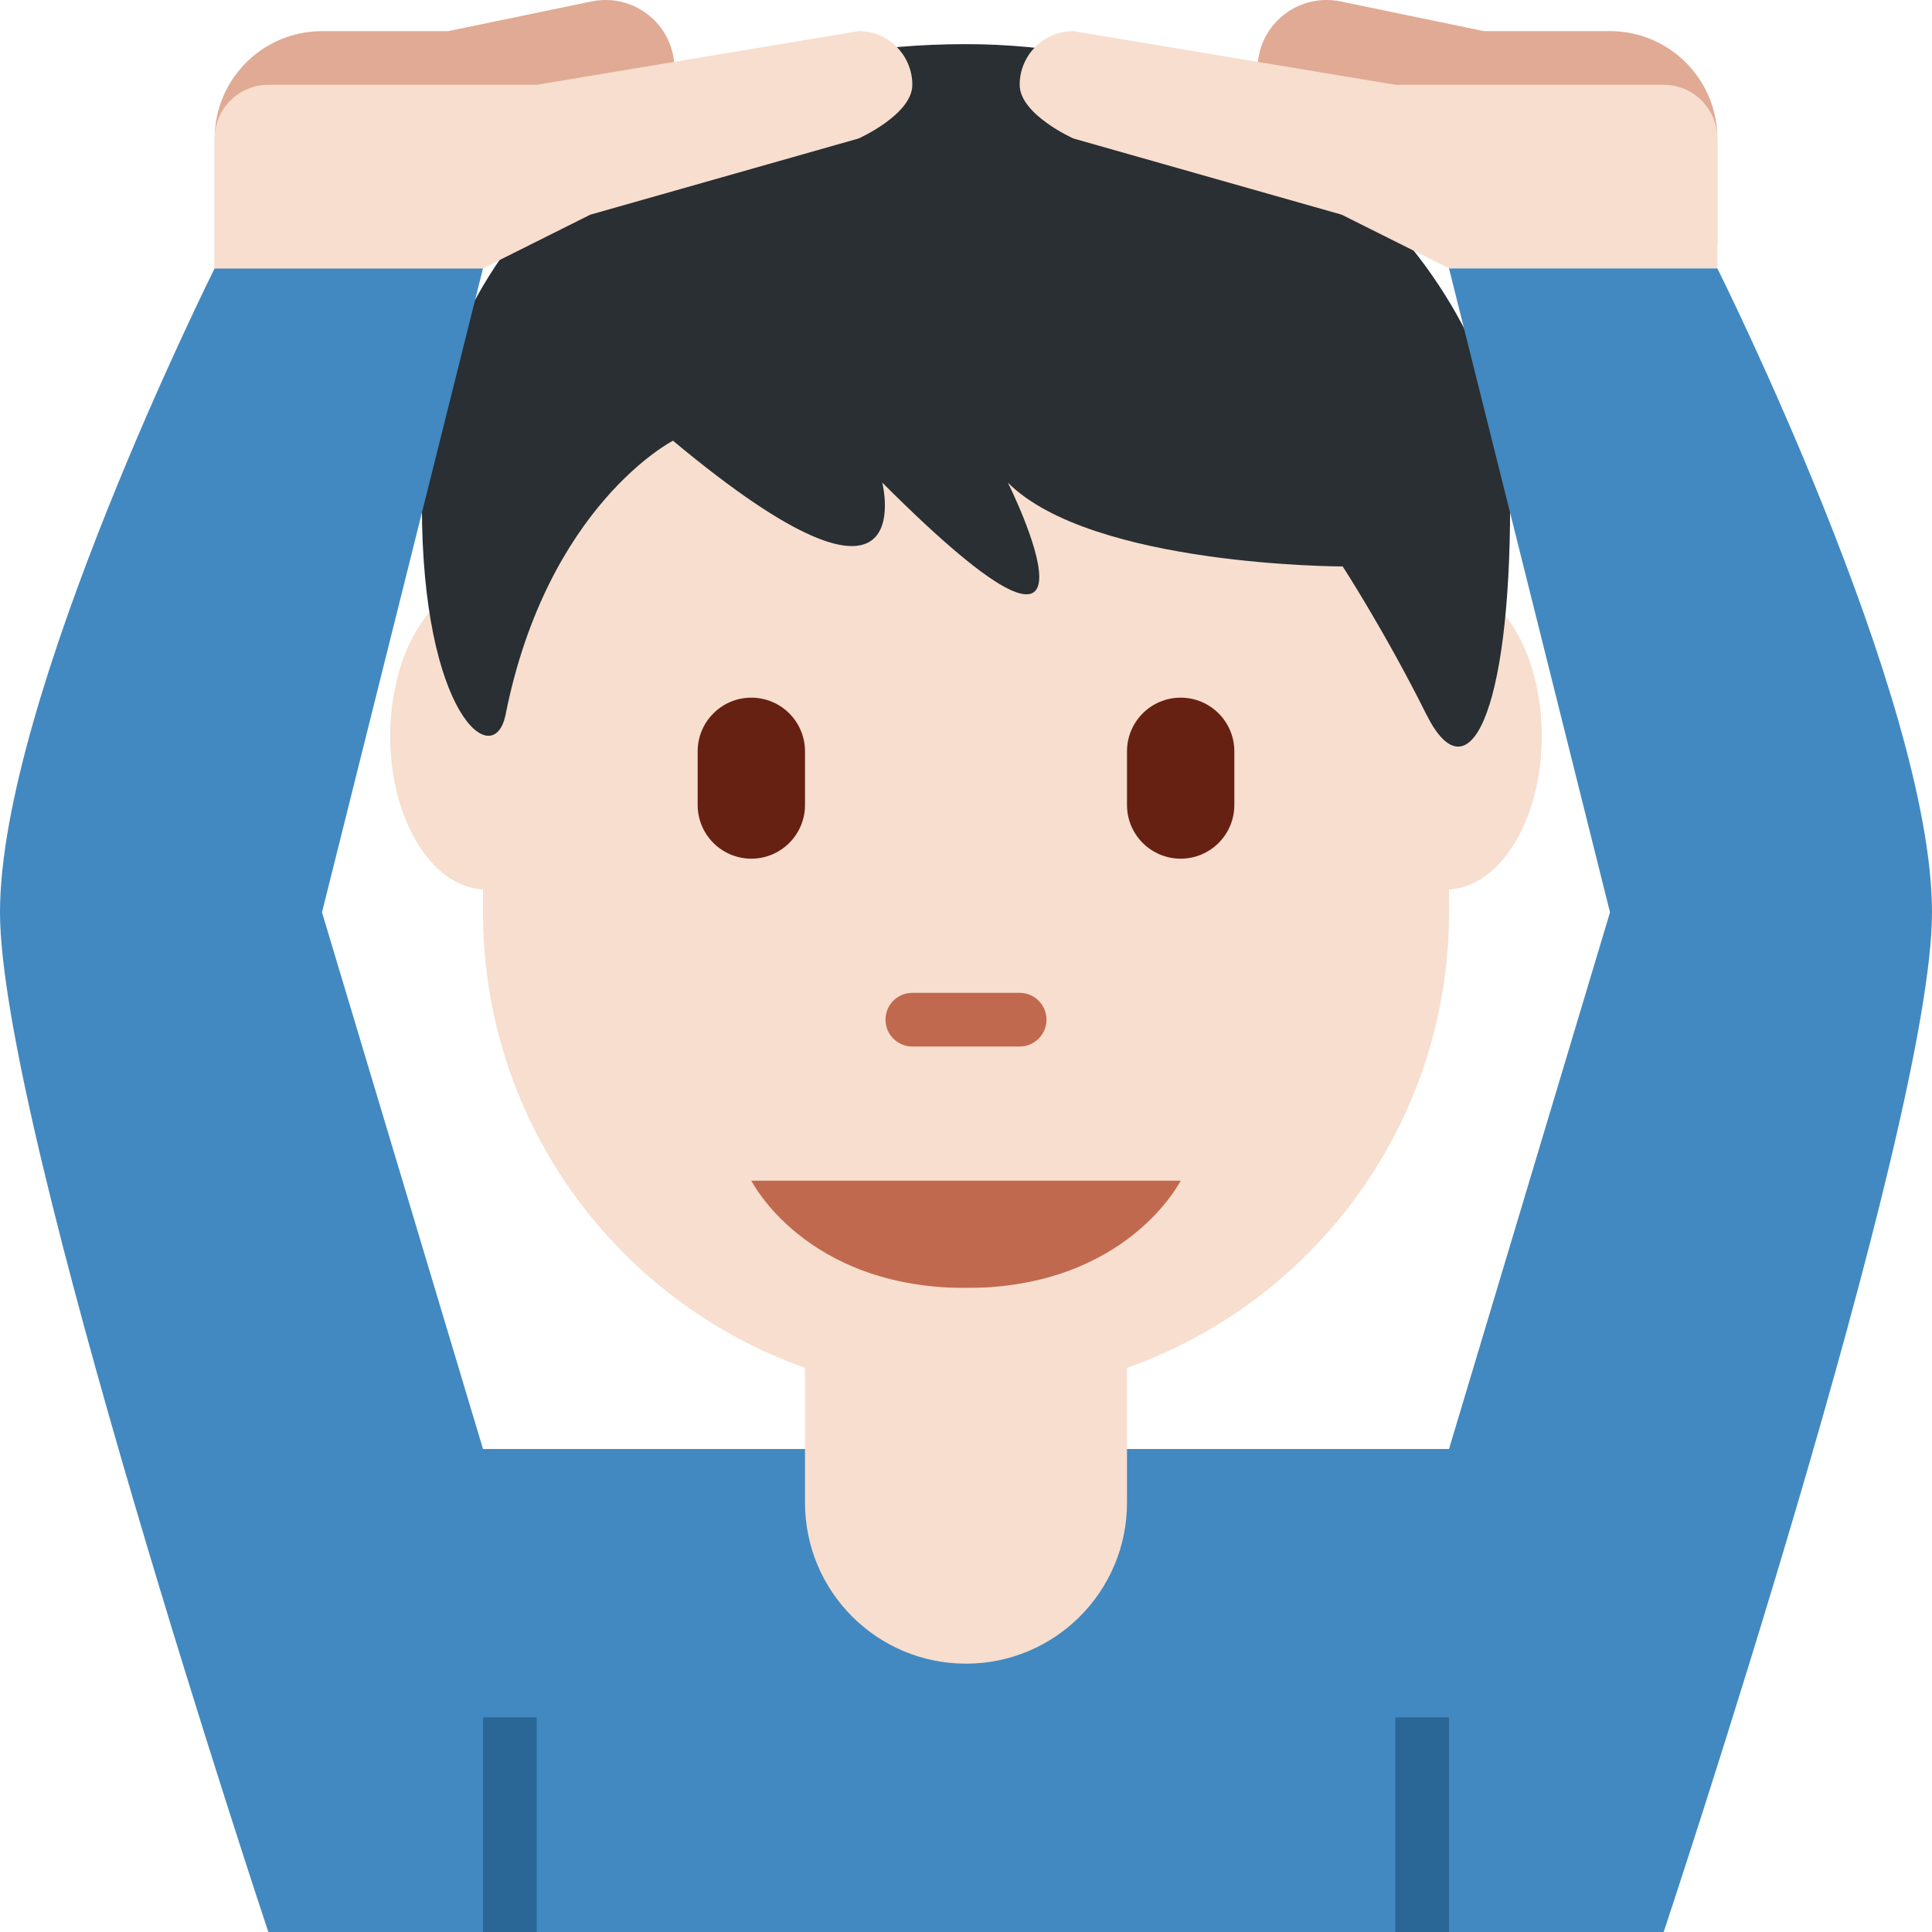
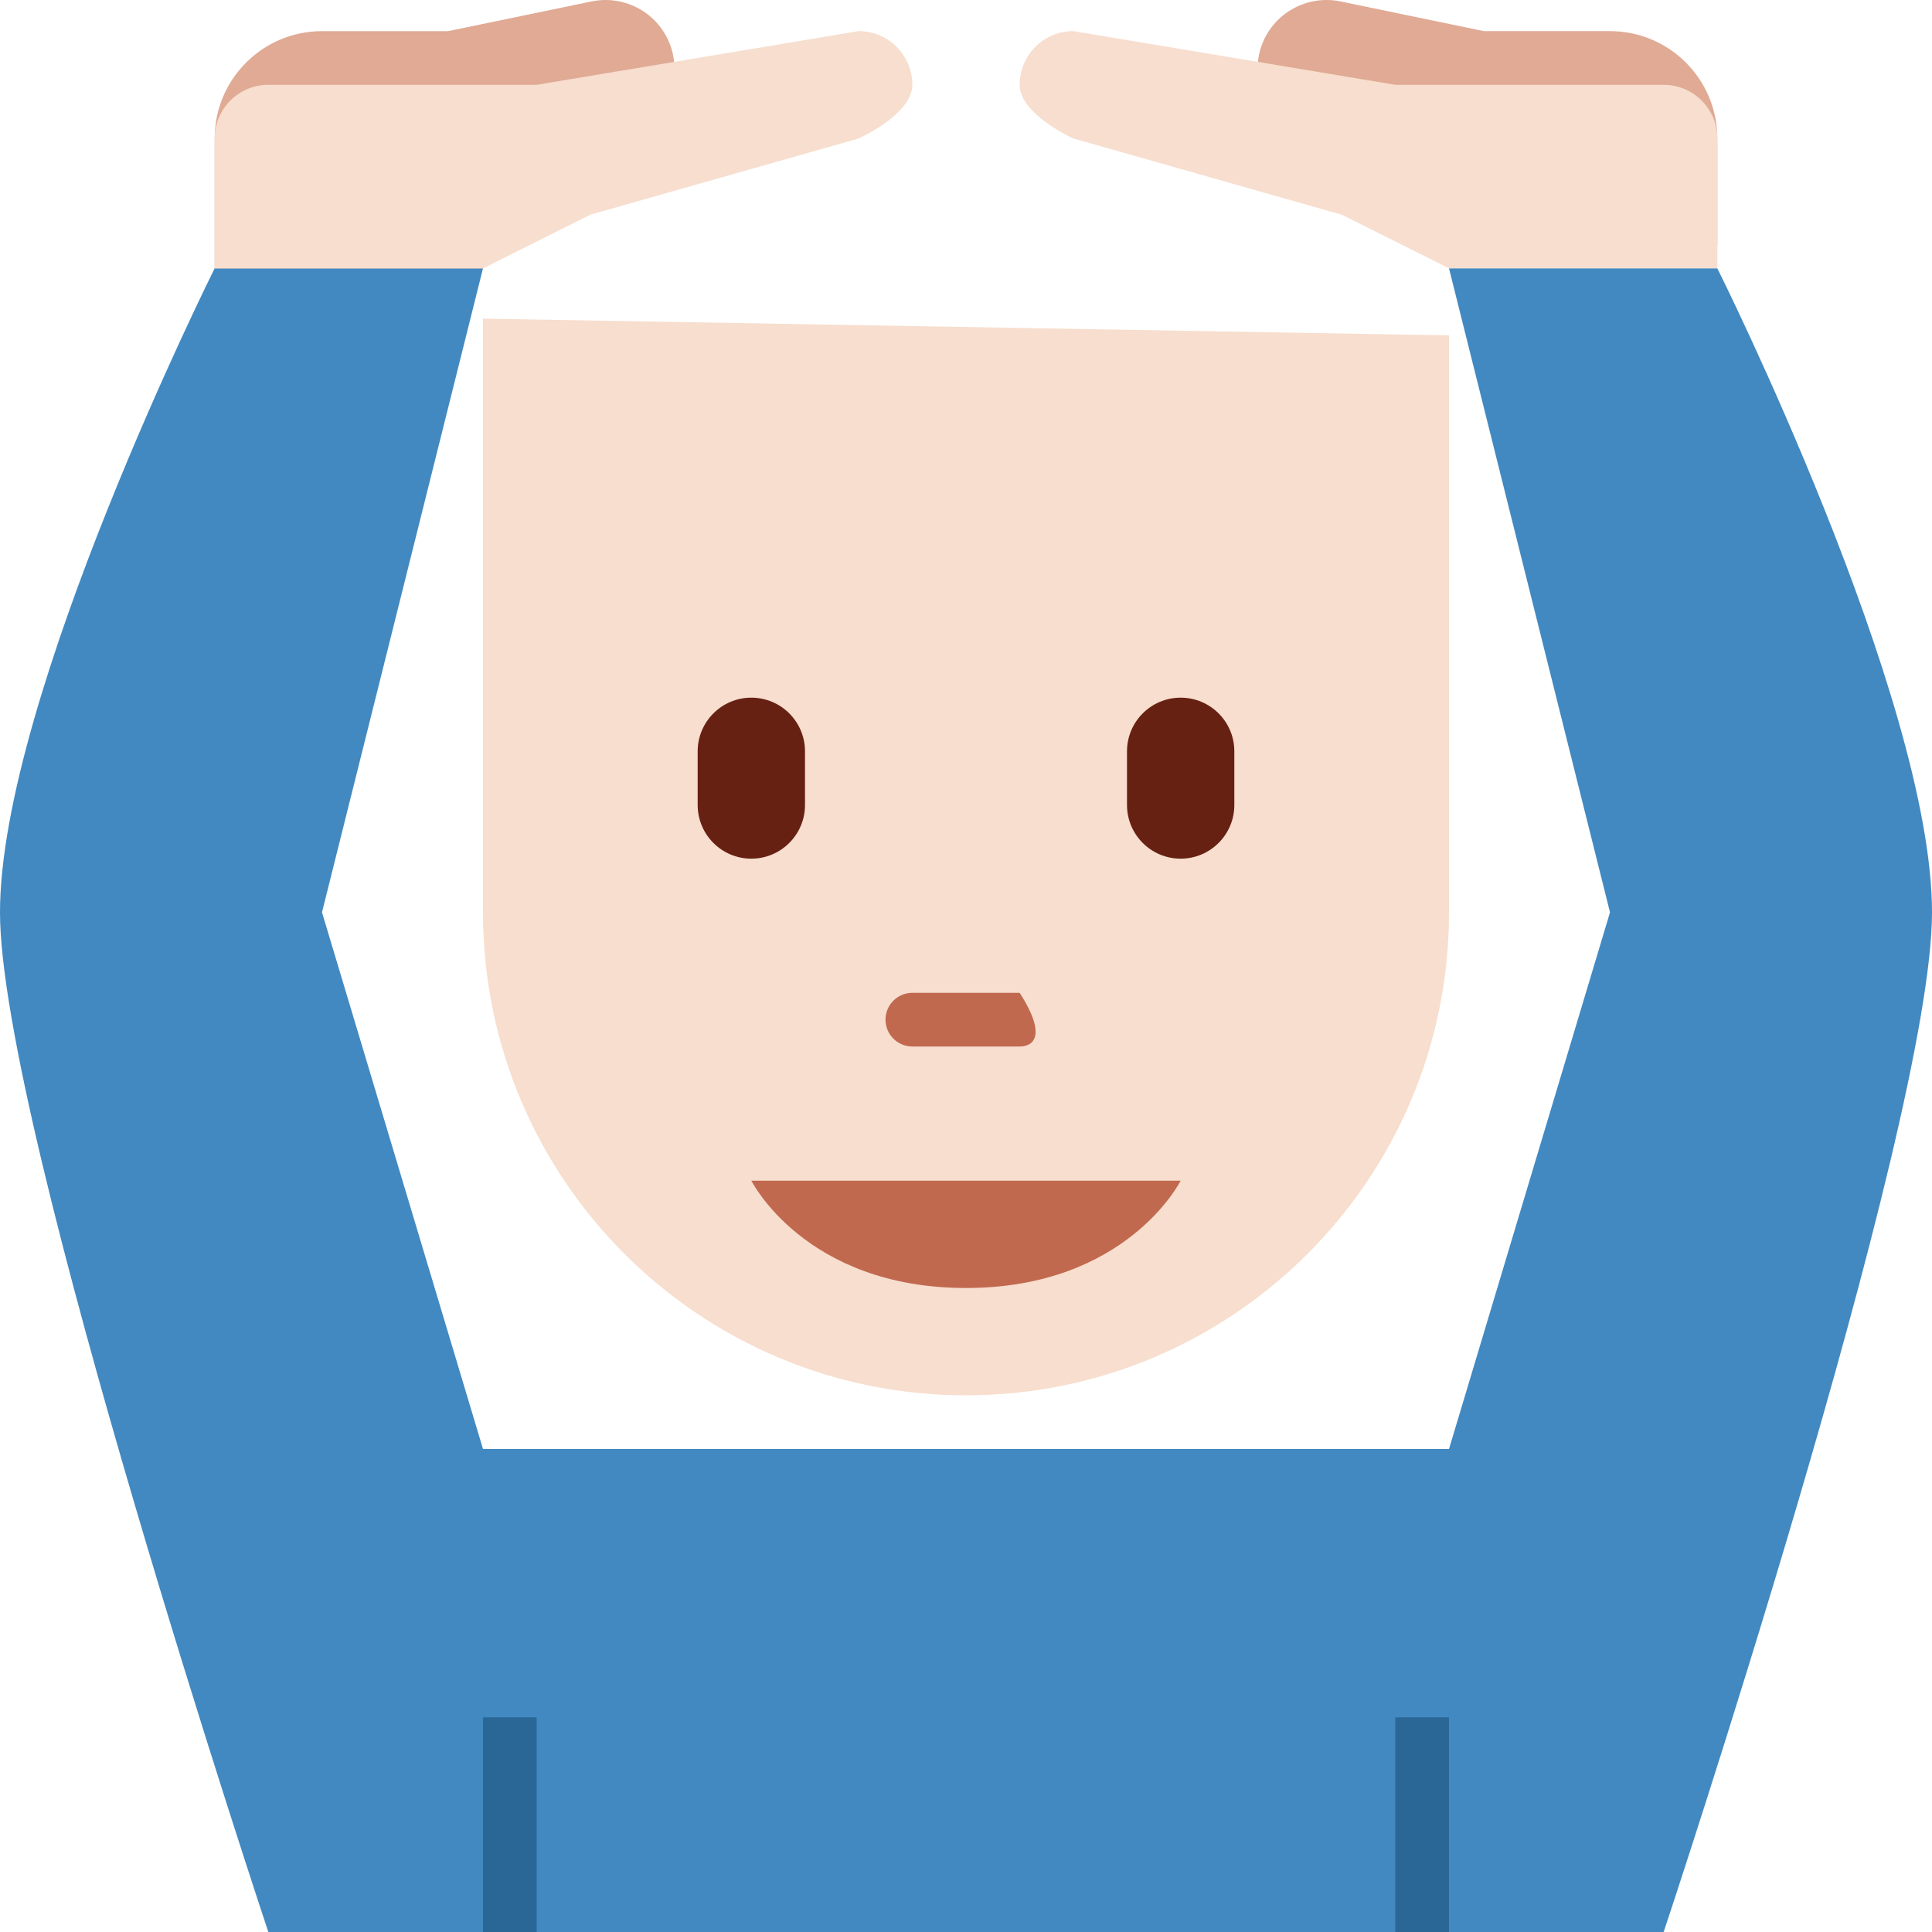
<svg xmlns="http://www.w3.org/2000/svg" version="1.1" id="Capa_1" x="0px" y="0px" viewBox="0 0 512 512" style="enable-background:new 0 0 512 512;" xml:space="preserve">
  <g transform="matrix(1.25 0 0 -1.25 0 45)">
    <path style="fill:#F7DECE;" d="M102.4-31.557V-157.43c0-56.548,45.841-102.388,102.4-102.388s102.4,45.841,102.4,102.388v122.323   L102.4-31.557z" />
    <path style="fill:#C1694F;" d="M159.289-214.311H204.8h45.511c0,0-11.378-22.756-45.511-22.756S159.289-214.311,159.289-214.311" />
    <g>
      <path style="fill:#662113;" d="M159.289-146.044c-6.28,0-11.378,5.097-11.378,11.378v11.378c0,6.28,5.097,11.378,11.378,11.378    c6.28,0,11.378-5.097,11.378-11.378v-11.378C170.667-140.947,165.569-146.044,159.289-146.044" />
      <path style="fill:#662113;" d="M250.311-146.044c-6.28,0-11.378,5.097-11.378,11.378v11.378c0,6.28,5.097,11.378,11.378,11.378    c6.28,0,11.378-5.097,11.378-11.378v-11.378C261.689-140.947,256.591-146.044,250.311-146.044" />
    </g>
-     <path style="fill:#C1694F;" d="M216.178-185.867h-22.756c-3.141,0-5.689,2.548-5.689,5.689c0,3.141,2.548,5.689,5.689,5.689h22.756   c3.141,0,5.689-2.548,5.689-5.689C221.867-183.317,219.318-185.867,216.178-185.867" />
+     <path style="fill:#C1694F;" d="M216.178-185.867h-22.756c-3.141,0-5.689,2.548-5.689,5.689c0,3.141,2.548,5.689,5.689,5.689h22.756   C221.867-183.317,219.318-185.867,216.178-185.867" />
    <g>
-       <path style="fill:#F7DECE;" d="M123.417-120.048c0-17.977-9.114-32.552-20.344-32.552c-11.241,0-20.344,14.575-20.344,32.552    s9.102,32.552,20.344,32.552C114.303-87.496,123.417-102.071,123.417-120.048" />
-       <path style="fill:#F7DECE;" d="M326.874-120.048c0-17.977-9.102-32.552-20.344-32.552s-20.344,14.575-20.344,32.552    s9.102,32.552,20.344,32.552S326.874-102.071,326.874-120.048" />
-     </g>
-     <path style="fill:#292F33;" d="M204.8,26.641c-79.86,0-115.359-53.293-115.359-97.713c0-44.408,15.281-56.73,17.749-44.408   c8.875,44.408,35.487,58.049,35.487,58.049c53.248-44.419,44.373-8.886,44.373-8.886c53.248-53.293,26.624,0,26.624,0   c17.749-17.772,70.986-17.772,70.986-17.772s8.875-13.631,17.749-31.391c8.875-17.76,17.749,0,17.749,44.408   C320.159-26.652,275.786,26.641,204.8,26.641" />
+       </g>
    <path style="fill:#4289C1;" d="M307.2-271.2h-11.378H113.778H102.4c-25.133,0-45.511-20.378-45.511-45.511V-373.6h56.889h182.044   h56.889v56.889C352.711-291.577,332.333-271.2,307.2-271.2" />
    <g>
      <path style="fill:#2A6797;" d="M307.2-373.6h-11.378v45.511H307.2V-373.6z" />
      <path style="fill:#2A6797;" d="M113.778-373.6H102.4v45.511h11.378V-373.6z" />
    </g>
-     <path style="fill:#F7DECE;" d="M170.667-237.067v-45.511c0-18.853,15.281-34.133,34.133-34.133s34.133,15.281,34.133,34.133v45.511   H170.667z" />
    <g>
      <path style="fill:#4289C1;" d="M56.889-373.6L102.4-271.2L68.267-157.422L102.4-20.889H45.511c0,0-45.511-91.022-45.511-136.533    S56.889-373.6,56.889-373.6" />
      <path style="fill:#4289C1;" d="M352.711-373.6L307.2-271.2l34.133,113.778L307.2-20.889h56.889c0,0,45.511-91.022,45.511-136.533    S352.711-373.6,352.711-373.6" />
    </g>
    <path style="fill:#E0AA94;" d="M142.689,24.356c-1.627,7.885-9.352,12.959-17.26,11.343l-30.425-6.303H68.267   c-12.561,0-22.756-10.183-22.756-22.756V-4.736v-16.156H102.4c0,0,21.606,14.302,22.585,26.681l4.119,0.853h7.43   c0,0.842-0.33,1.638-0.512,2.469C141.073,12.239,143.963,18.19,142.689,24.356" />
    <path style="fill:#F7DECE;" d="M193.422,18.022c0,6.28-5.086,11.378-11.378,11.378l-68.267-11.378H56.889   c-6.292,0-11.378-5.097-11.378-11.378V-20.89H102.4l22.756,11.378l56.889,16.156C182.044,6.645,193.422,11.73,193.422,18.022" />
    <path style="fill:#E0AA94;" d="M341.333,29.4h-26.738l-30.424,6.303c-7.908,1.605-15.622-3.459-17.26-11.343   c-1.274-6.167,1.615-12.117,6.668-15.258c-0.193-0.819-0.512-1.615-0.512-2.458h7.43l4.13-0.853   c1.012-12.163,22.573-21.902,22.573-21.902h56.889v11.378V6.644C364.089,19.205,353.906,29.4,341.333,29.4" />
    <path style="fill:#F7DECE;" d="M216.178,18.022c0,6.28,5.086,11.378,11.378,11.378l68.267-11.378h56.889   c6.292,0,11.378-5.097,11.378-11.378V-20.89H307.2L284.444-9.512L227.556,6.645C227.556,6.645,216.178,11.73,216.178,18.022" />
  </g>
  <g>
</g>
  <g>
</g>
  <g>
</g>
  <g>
</g>
  <g>
</g>
  <g>
</g>
  <g>
</g>
  <g>
</g>
  <g>
</g>
  <g>
</g>
  <g>
</g>
  <g>
</g>
  <g>
</g>
  <g>
</g>
  <g>
</g>
</svg>